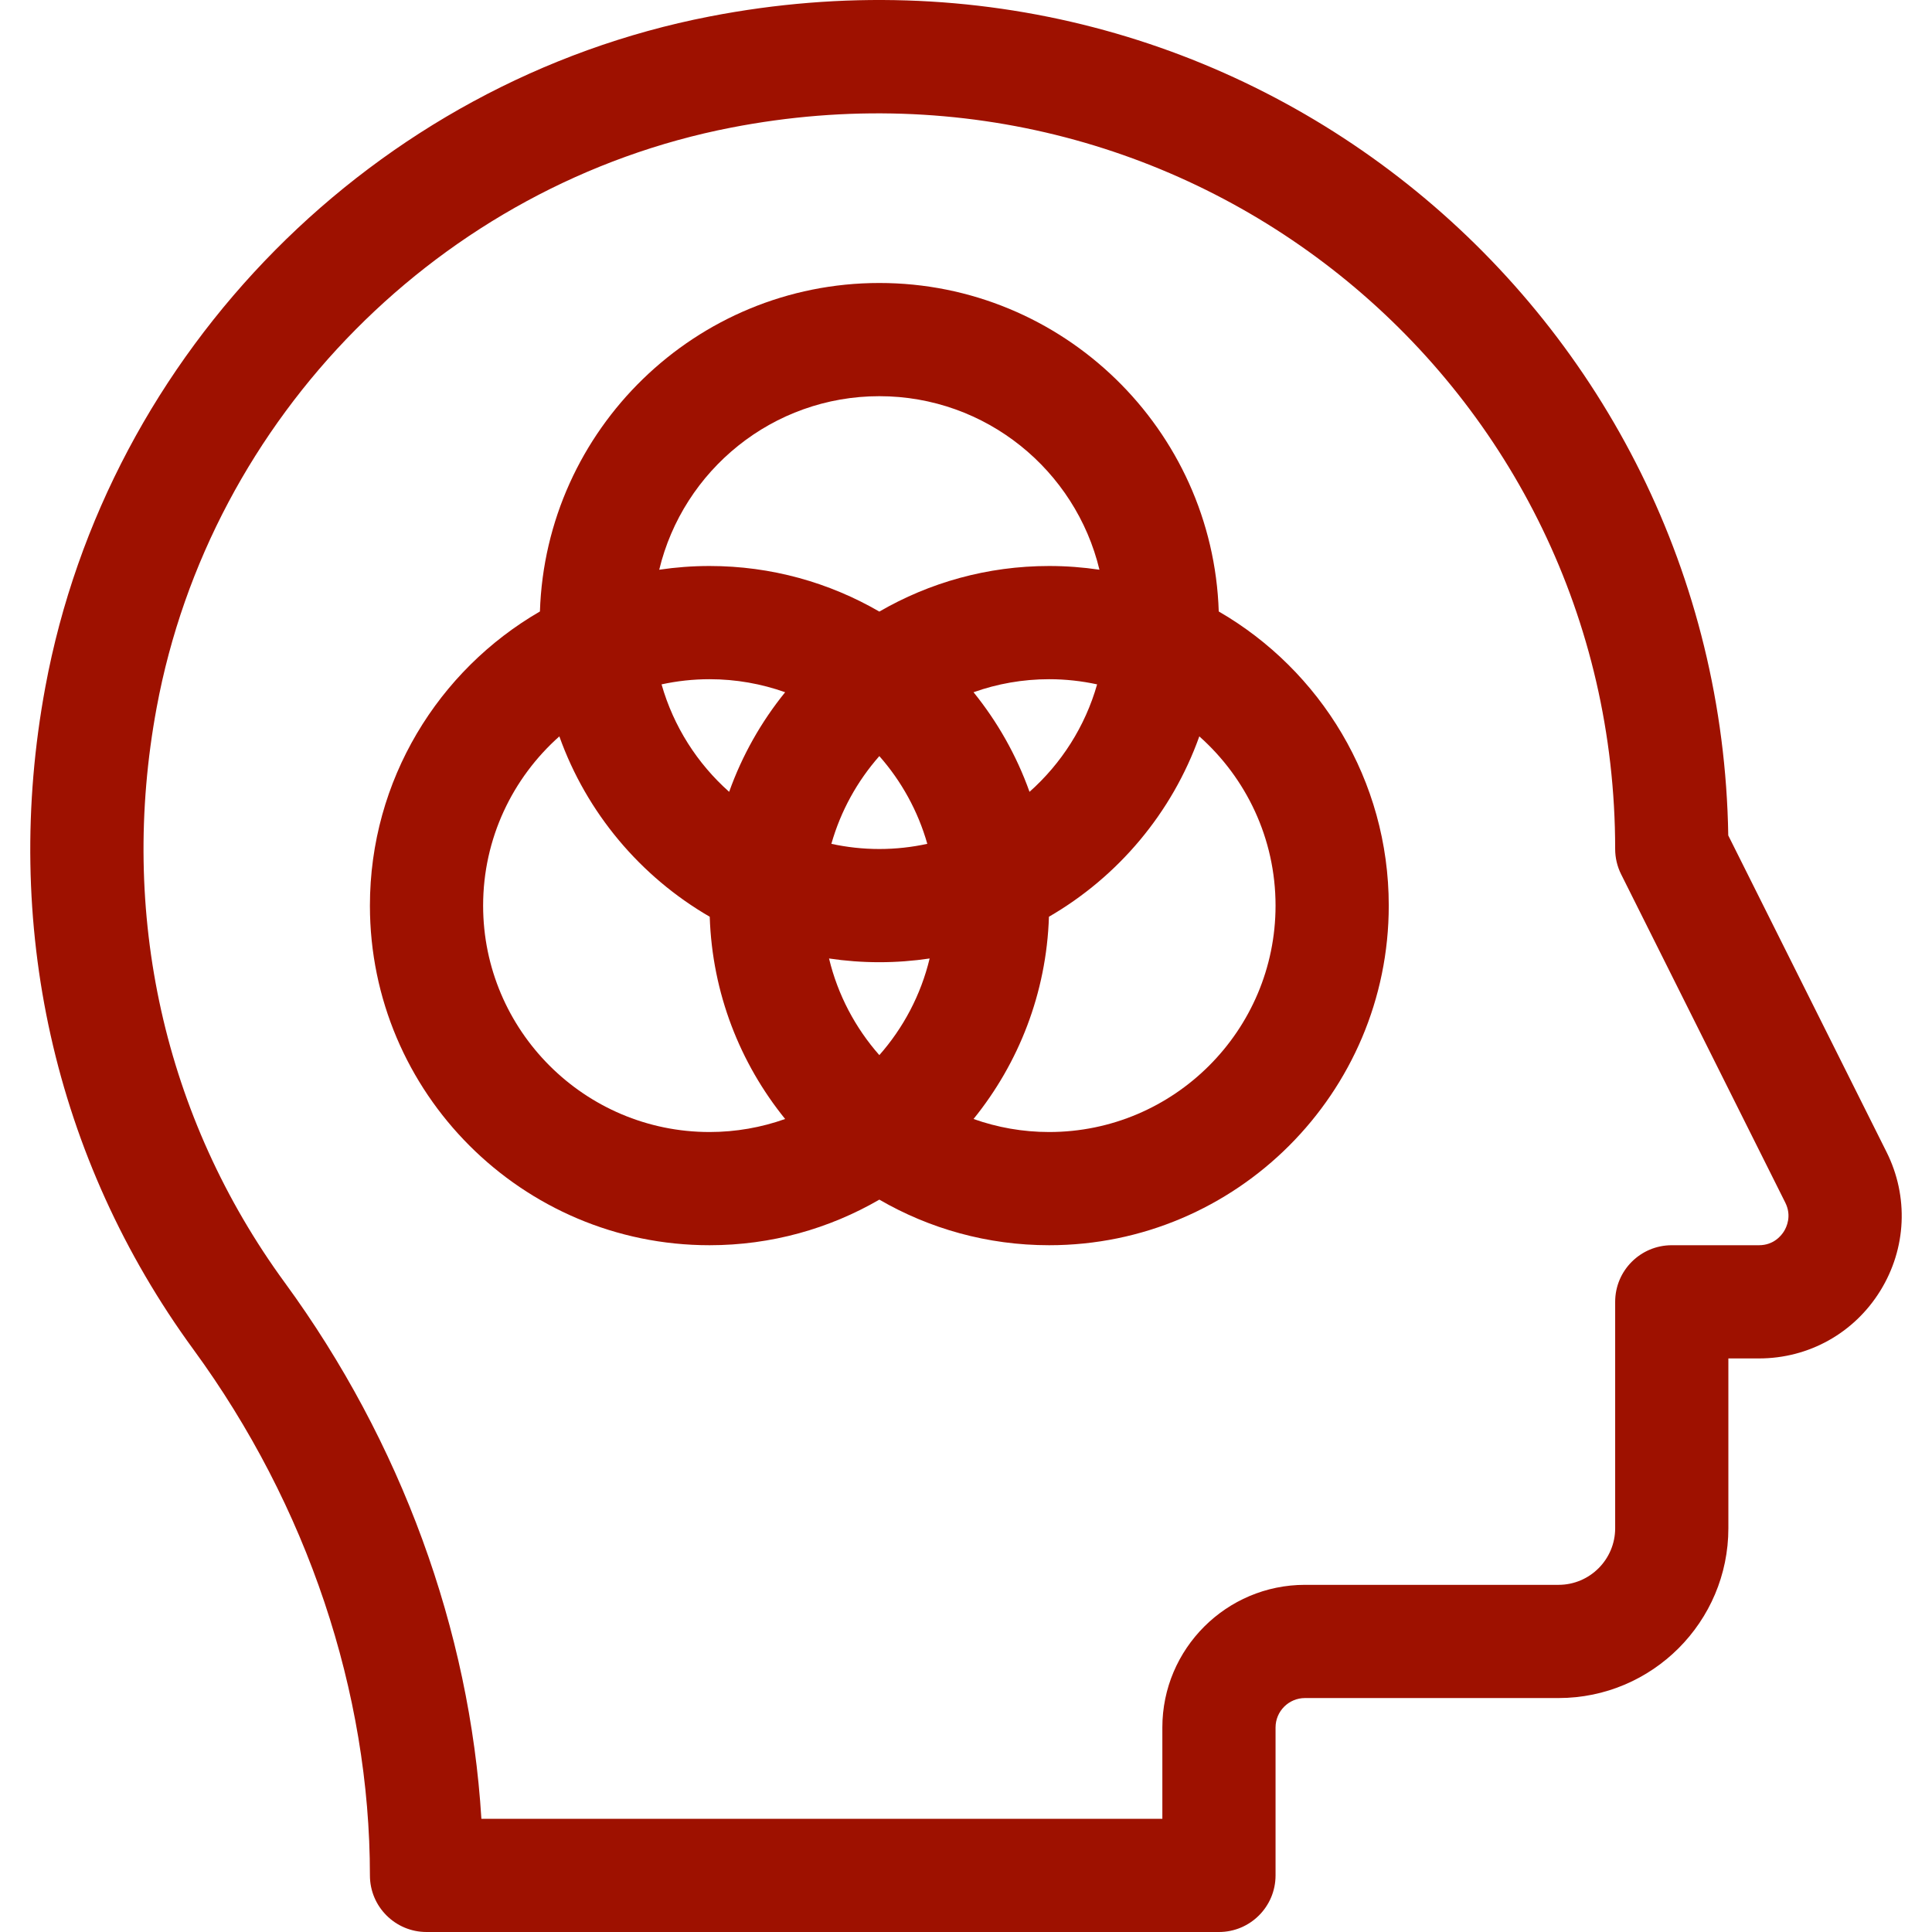
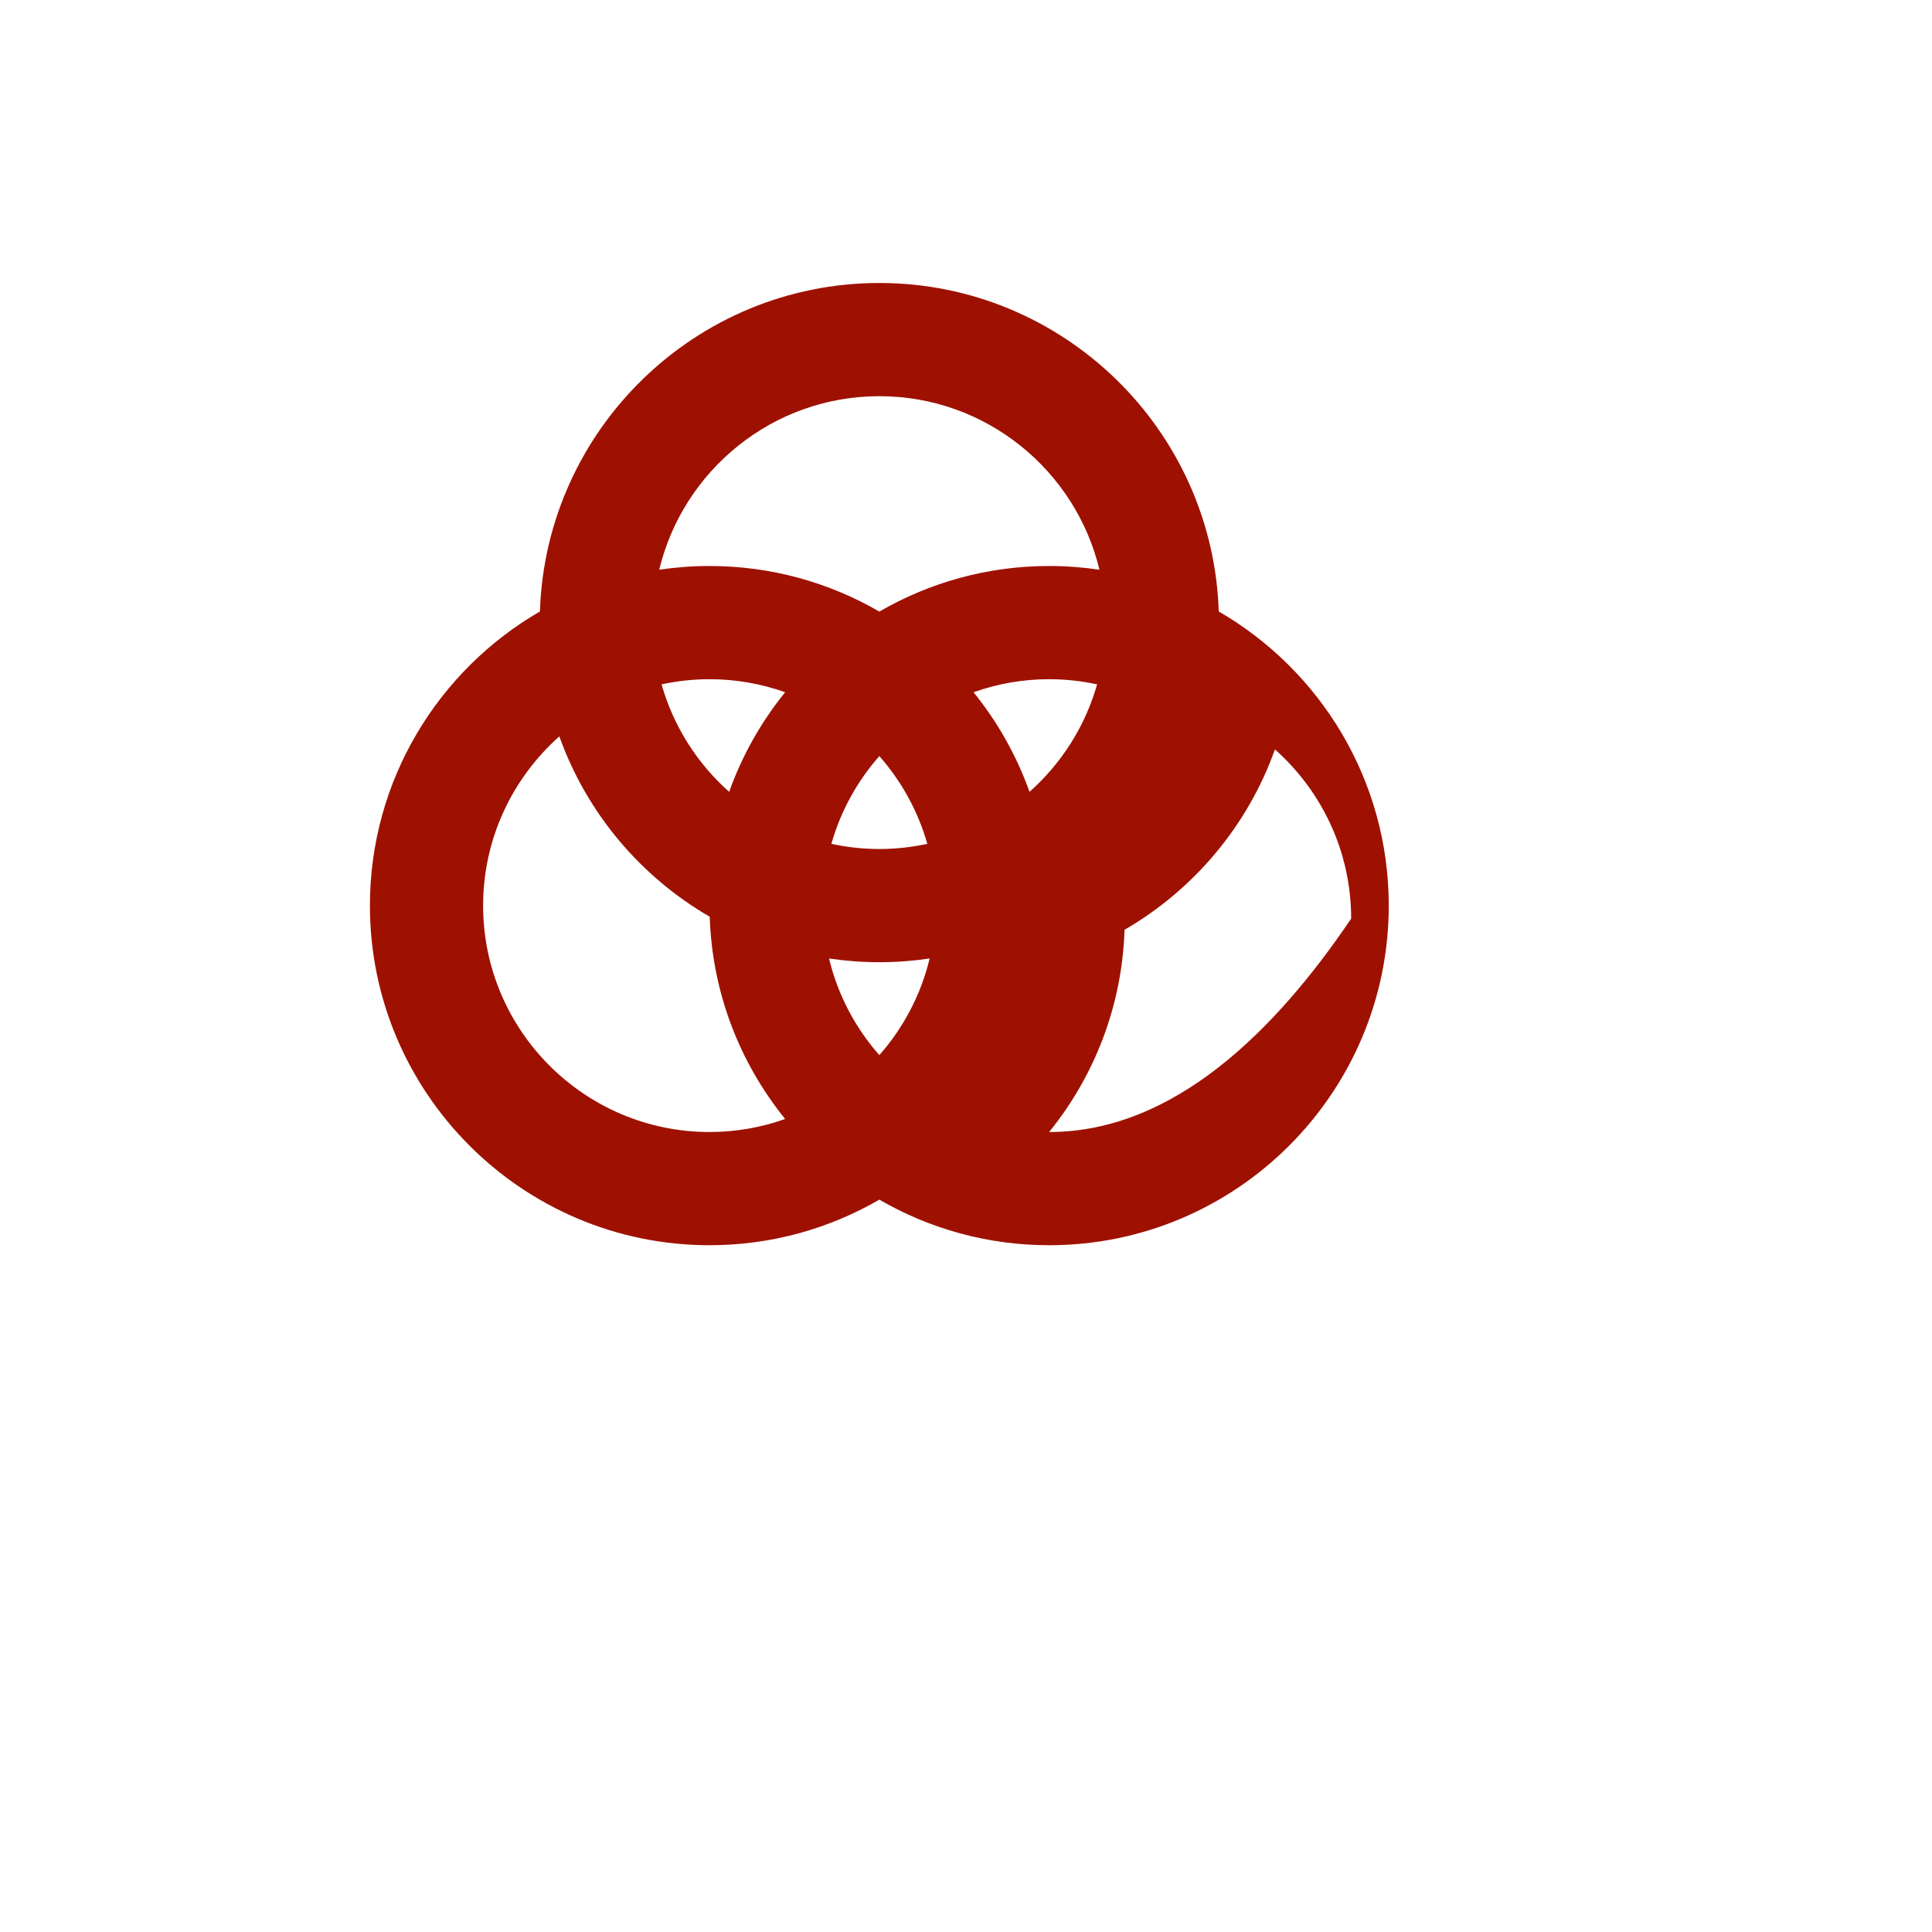
<svg xmlns="http://www.w3.org/2000/svg" version="1.1" id="Capa_1" x="0px" y="0px" viewBox="0 0 512.001 512.001" style="enable-background:new 0 0 512.001 512.001;" xml:space="preserve" width="512px" height="512px">
  <g>
    <g>
-       <path d="M499.954,305.293l-41.946-83.894C455.826,83.247,329.898-23.191,188.041,4.37C99.249,21.62,28.509,93.04,12.011,182.086    C0.396,244.772,14.34,307.121,51.275,357.648c30.15,41.247,46.757,90.736,46.758,139.353c0,8.284,6.716,15,15,15h210.002    c8.284,0,15-6.716,15-15v-39.2c0-4.301,3.499-7.8,7.8-7.8h67.201c24.813,0,45.001-20.187,45.001-45.001v-45h8.108    c13.196,0,25.217-6.701,32.154-17.927S505.856,317.097,499.954,305.293z M472.78,326.299c-0.688,1.112-2.71,3.699-6.635,3.699    h-23.108c-8.284,0-15,6.716-15,15v60.001c0,8.271-6.729,15-15,15h-67.201c-20.843,0-37.8,16.957-37.8,37.8v24.2H127.572    c-3.06-50-21.279-99.924-52.078-142.056c-32.01-43.791-44.081-97.911-33.985-152.393C55.78,110.519,116.967,48.739,193.762,33.819    C316.886,9.9,428.036,102.624,428.036,224.996c0,2.329,0.542,4.625,1.584,6.708l43.501,87.004    C474.878,322.22,473.468,325.187,472.78,326.299z" fill="#9e1100" />
-     </g>
+       </g>
  </g>
  <g>
    <g>
-       <path d="M322.982,162.046c-1.563-48.267-41.309-87.051-89.948-87.051s-88.385,38.784-89.948,87.051    c-26.91,15.577-45.054,44.685-45.054,77.951c0,49.628,40.374,90.001,90.001,90.001c16.382,0,31.754-4.402,45.001-12.082    c13.246,7.68,28.618,12.082,45.001,12.082c49.627,0,90.001-40.374,90.001-90.001C368.036,206.73,349.892,177.623,322.982,162.046z     M233.034,104.995c28.259,0,52.003,19.643,58.332,45.99c-4.351-0.649-8.802-0.989-13.331-0.989    c-16.382,0-31.754,4.402-45.001,12.082c-13.246-7.68-28.618-12.082-45.001-12.082c-4.529,0-8.98,0.34-13.331,0.989    C181.031,124.639,204.775,104.995,233.034,104.995z M290.747,181.365c-3.167,11.148-9.475,20.982-17.914,28.48    c-3.446-9.664-8.499-18.569-14.837-26.395c6.271-2.229,13.013-3.453,20.039-3.453    C282.397,179.997,286.647,180.477,290.747,181.365z M245.746,223.628c-4.1,0.888-8.35,1.368-12.712,1.368    s-8.612-0.48-12.712-1.368c2.477-8.719,6.874-16.632,12.712-23.255C238.872,206.996,243.269,214.909,245.746,223.628z     M188.033,299.997c-33.084,0-60.001-26.916-60.001-60.001c0.001-17.824,7.821-33.849,20.202-44.849    c7.22,20.246,21.494,37.171,39.852,47.799c0.656,20.26,8.039,38.847,19.985,53.598    C201.801,298.773,195.059,299.997,188.033,299.997z M193.235,209.845c-8.439-7.497-14.747-17.332-17.914-28.48    c4.1-0.888,8.35-1.368,12.712-1.368c7.026-0.001,13.768,1.224,20.039,3.453C201.734,191.276,196.681,200.181,193.235,209.845z     M233.034,279.62c-6.36-7.215-11.013-15.961-13.331-25.612c4.351,0.649,8.802,0.989,13.331,0.989s8.98-0.34,13.331-0.989    C244.047,263.659,239.394,272.405,233.034,279.62z M278.035,299.997c-7.025,0-13.768-1.225-20.039-3.453    c11.946-14.751,19.329-33.337,19.985-53.598c18.358-10.626,32.632-27.551,39.852-47.799    c12.381,10.999,20.202,27.024,20.202,44.849C338.035,273.081,311.119,299.997,278.035,299.997z" fill="#9e1100" />
+       <path d="M322.982,162.046c-1.563-48.267-41.309-87.051-89.948-87.051s-88.385,38.784-89.948,87.051    c-26.91,15.577-45.054,44.685-45.054,77.951c0,49.628,40.374,90.001,90.001,90.001c16.382,0,31.754-4.402,45.001-12.082    c13.246,7.68,28.618,12.082,45.001,12.082c49.627,0,90.001-40.374,90.001-90.001C368.036,206.73,349.892,177.623,322.982,162.046z     M233.034,104.995c28.259,0,52.003,19.643,58.332,45.99c-4.351-0.649-8.802-0.989-13.331-0.989    c-16.382,0-31.754,4.402-45.001,12.082c-13.246-7.68-28.618-12.082-45.001-12.082c-4.529,0-8.98,0.34-13.331,0.989    C181.031,124.639,204.775,104.995,233.034,104.995z M290.747,181.365c-3.167,11.148-9.475,20.982-17.914,28.48    c-3.446-9.664-8.499-18.569-14.837-26.395c6.271-2.229,13.013-3.453,20.039-3.453    C282.397,179.997,286.647,180.477,290.747,181.365z M245.746,223.628c-4.1,0.888-8.35,1.368-12.712,1.368    s-8.612-0.48-12.712-1.368c2.477-8.719,6.874-16.632,12.712-23.255C238.872,206.996,243.269,214.909,245.746,223.628z     M188.033,299.997c-33.084,0-60.001-26.916-60.001-60.001c0.001-17.824,7.821-33.849,20.202-44.849    c7.22,20.246,21.494,37.171,39.852,47.799c0.656,20.26,8.039,38.847,19.985,53.598    C201.801,298.773,195.059,299.997,188.033,299.997z M193.235,209.845c-8.439-7.497-14.747-17.332-17.914-28.48    c4.1-0.888,8.35-1.368,12.712-1.368c7.026-0.001,13.768,1.224,20.039,3.453C201.734,191.276,196.681,200.181,193.235,209.845z     M233.034,279.62c-6.36-7.215-11.013-15.961-13.331-25.612c4.351,0.649,8.802,0.989,13.331,0.989s8.98-0.34,13.331-0.989    C244.047,263.659,239.394,272.405,233.034,279.62z M278.035,299.997c11.946-14.751,19.329-33.337,19.985-53.598c18.358-10.626,32.632-27.551,39.852-47.799    c12.381,10.999,20.202,27.024,20.202,44.849C338.035,273.081,311.119,299.997,278.035,299.997z" fill="#9e1100" />
    </g>
  </g>
  <g>
</g>
  <g>
</g>
  <g>
</g>
  <g>
</g>
  <g>
</g>
  <g>
</g>
  <g>
</g>
  <g>
</g>
  <g>
</g>
  <g>
</g>
  <g>
</g>
  <g>
</g>
  <g>
</g>
  <g>
</g>
  <g>
</g>
</svg>